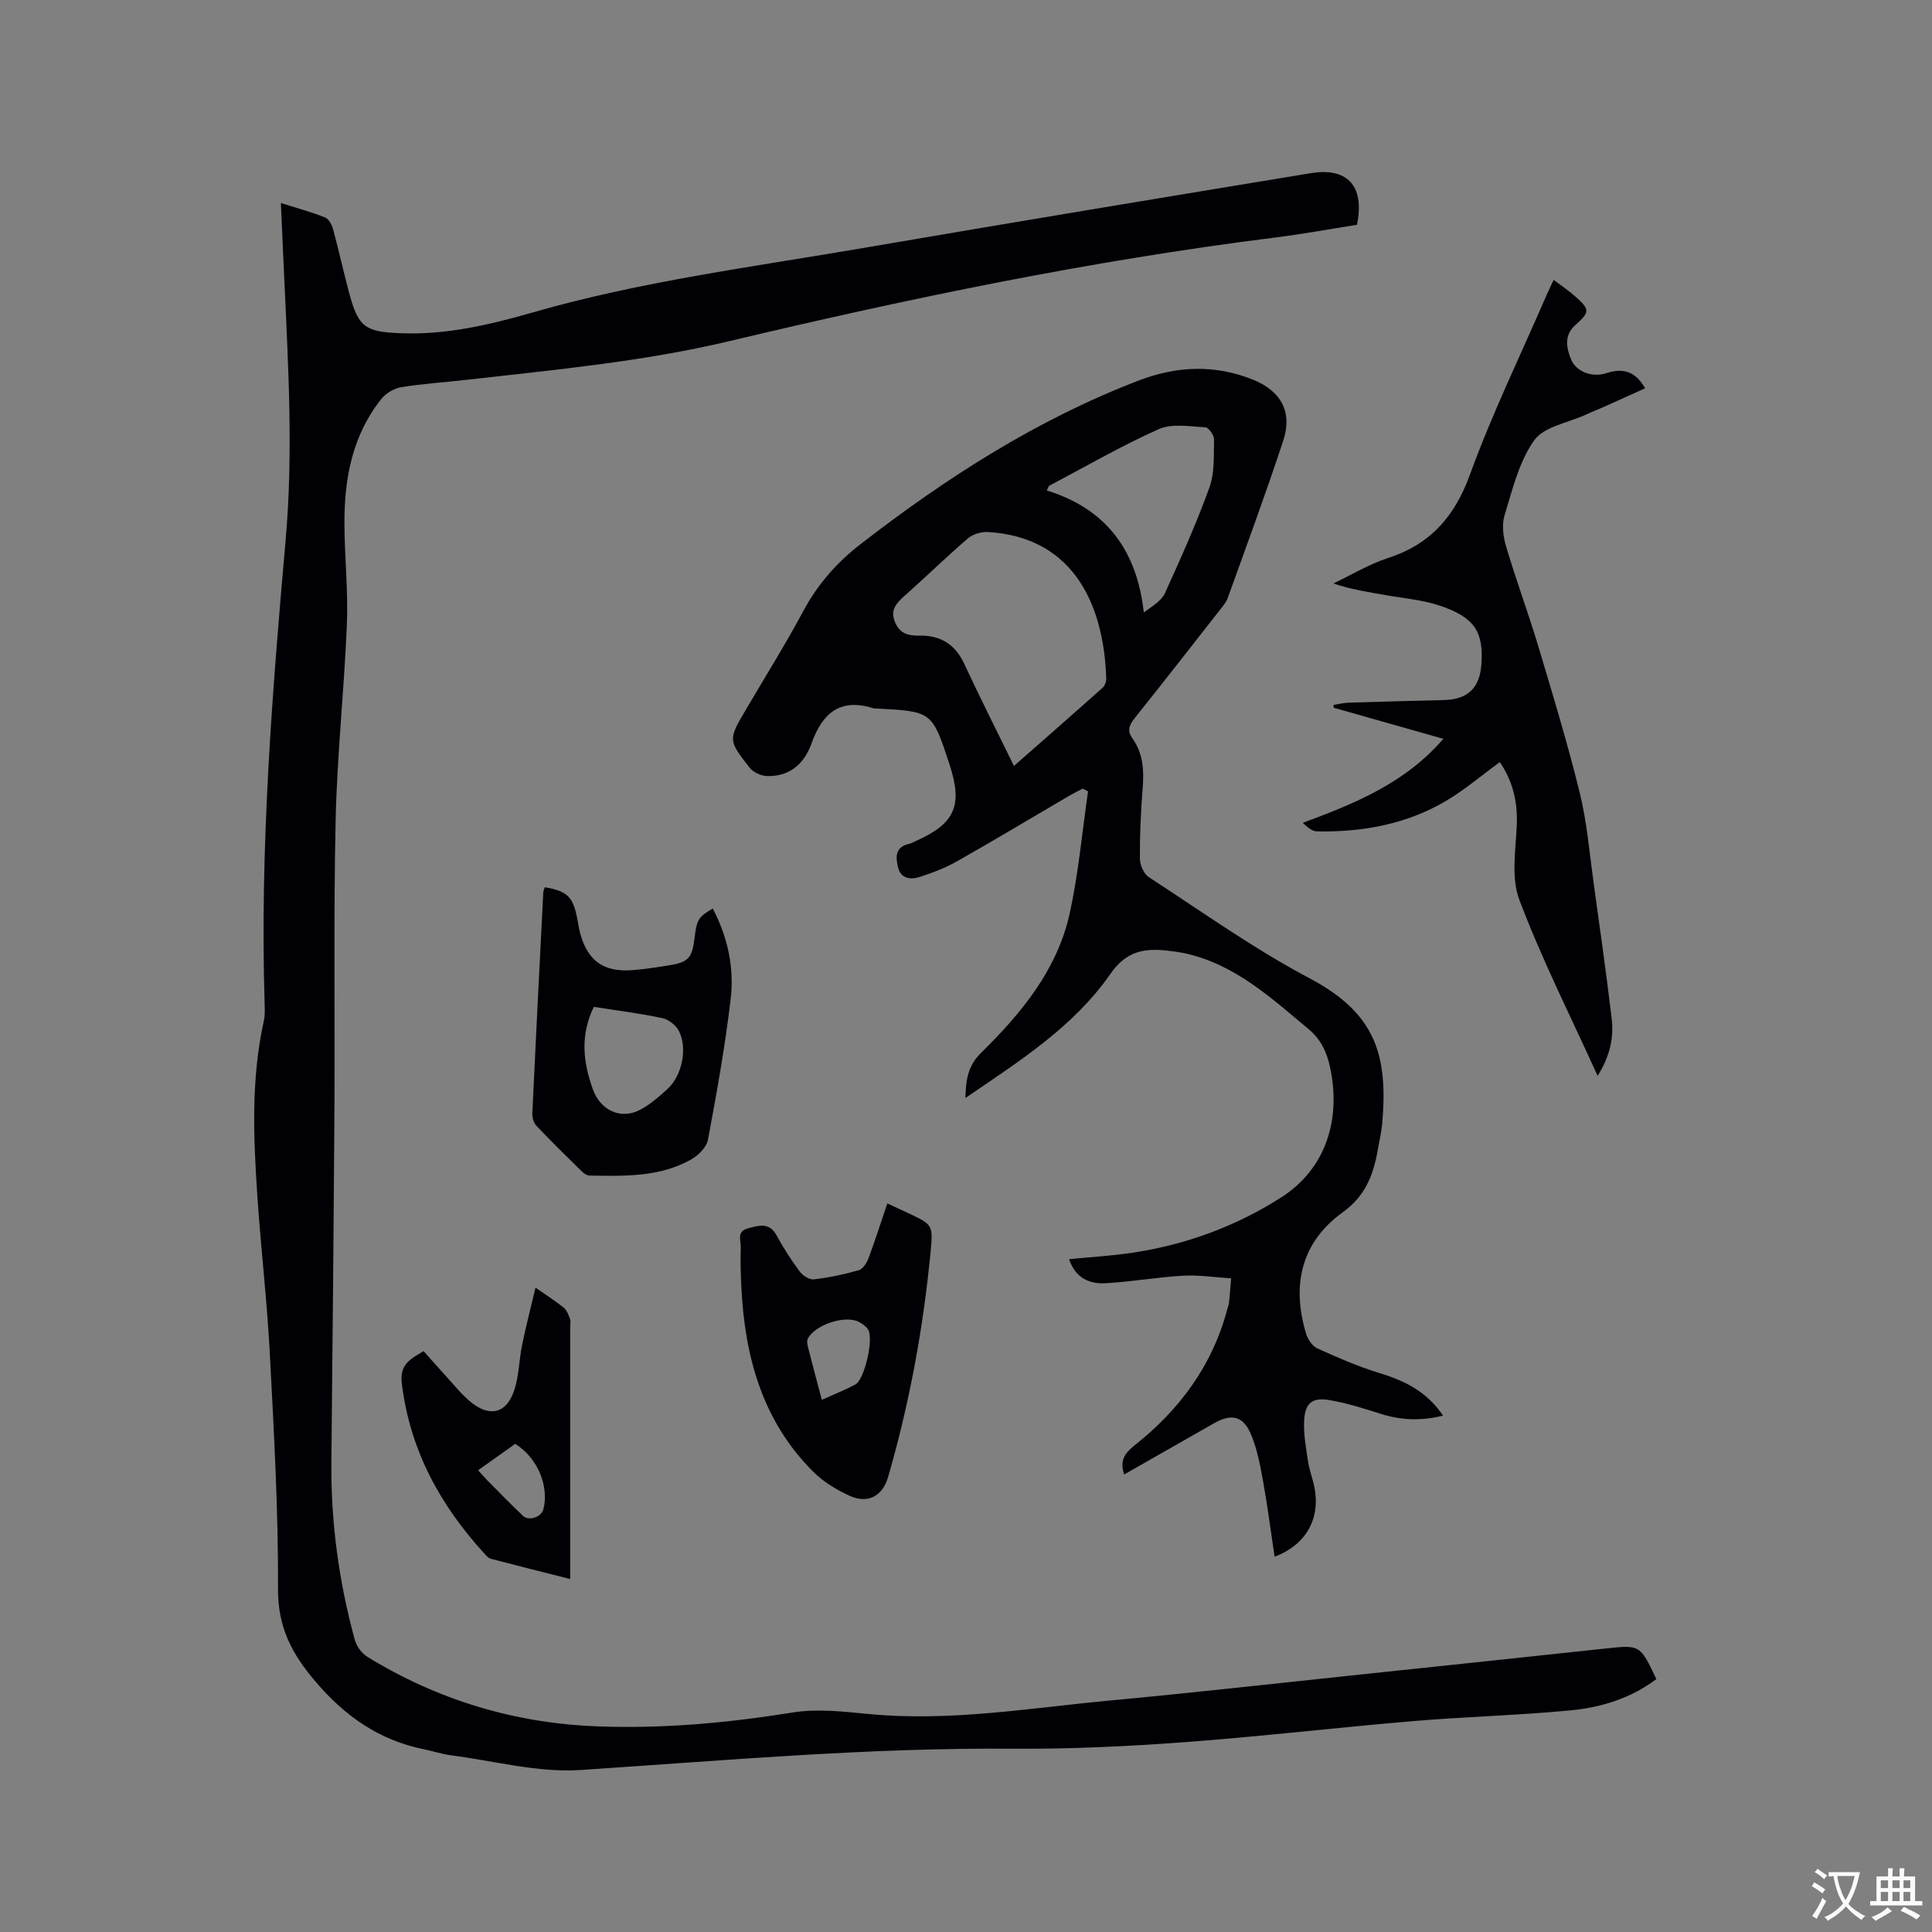
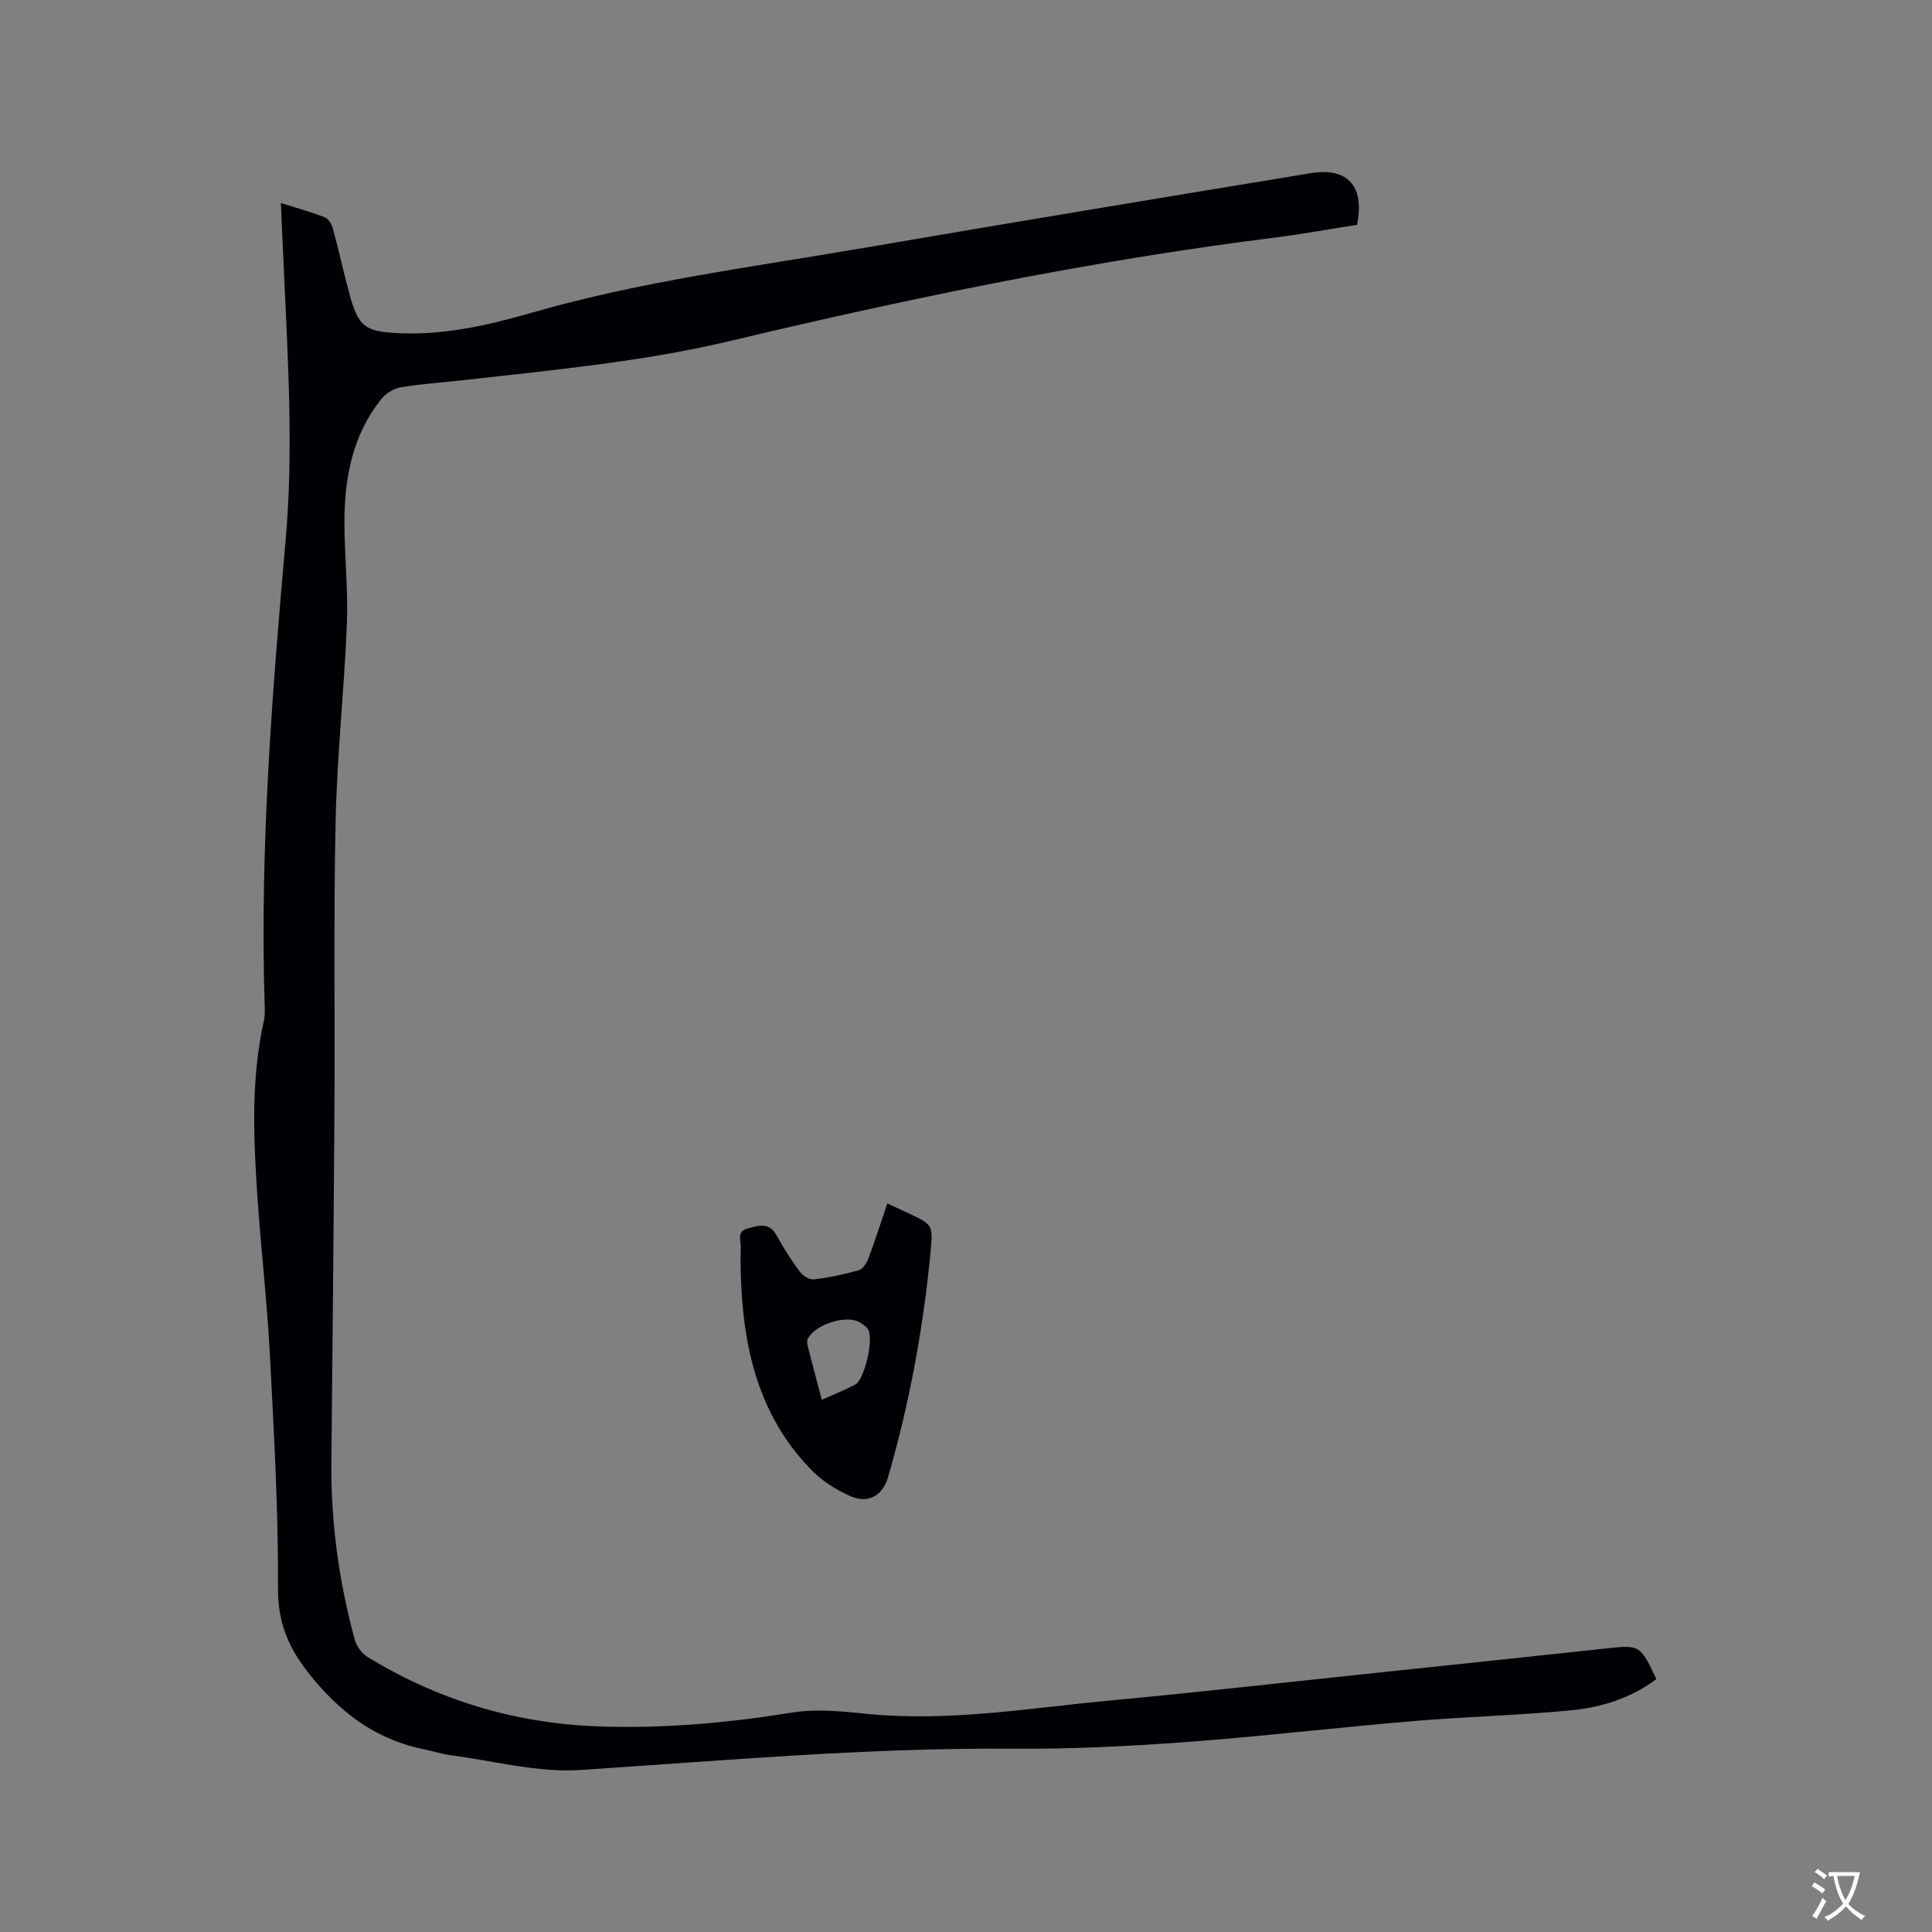
<svg xmlns="http://www.w3.org/2000/svg" enable-background="new 0 0 400 400" viewBox="0 0 400 400">
  <rect x="0" y="0" width="400" height="400" fill="#808080" stroke="none" />
  <g fill="#010105">
    <path d="m58.15 42.03c3.39 1.07 6.33 1.87 9.15 2.99.76.3 1.41 1.5 1.65 2.4 1.19 4.39 2.16 8.84 3.34 13.23 1.91 7.1 3.27 8.04 10.6 8.34 9.47.39 18.53-1.75 27.5-4.33 22.36-6.43 45.4-9.38 68.25-13.3 30.9-5.3 61.83-10.42 92.76-15.51 7.04-1.16 11.29 2.1 9.55 10.69-5.59.88-11.29 1.93-17.03 2.65-38.08 4.77-75.62 12.56-112.92 21.44-17.92 4.26-36.14 5.92-54.33 8-4.53.52-9.09.8-13.58 1.53-1.48.24-3.17 1.23-4.11 2.41-6 7.48-7.68 16.38-7.67 25.66.01 6.99.79 14 .51 20.98-.55 13.54-2.03 27.05-2.33 40.59-.44 19.92-.13 39.85-.25 59.78-.15 24.39-.39 48.77-.63 73.16-.12 12.48 1.56 24.73 4.84 36.75.37 1.35 1.46 2.84 2.64 3.56 14.56 8.92 30.35 13.7 47.48 14.37 13.63.53 27.05-.7 40.49-2.86 5.13-.83 10.58-.2 15.83.31 16.84 1.62 33.41-1.26 50.05-2.81 17.51-1.63 34.99-3.61 52.49-5.45 16.65-1.75 33.3-3.51 49.95-5.3 7.17-.77 7.17-.82 10.55 6.33-5.22 3.93-11.32 5.85-17.64 6.46-10.85 1.05-21.77 1.31-32.63 2.23-15.82 1.33-31.6 3.2-47.44 4.37-11.83.87-23.71 1.44-35.57 1.35-29.94-.23-59.69 2.45-89.51 4.41-8.81.58-17.83-1.89-26.74-3.04-1.88-.24-3.71-.86-5.58-1.24-9.3-1.88-16.38-6.82-22.58-14.12-4.9-5.77-7.72-11.24-7.68-19.08.07-16.21-.84-32.43-1.69-48.63-.57-10.89-1.85-21.75-2.58-32.64-.82-12.17-1.34-24.36 1.35-36.42.27-1.22.17-2.54.14-3.8-.97-31.97 1.54-63.8 4.35-95.58 1.59-17.95.57-35.79-.25-53.68-.25-5.16-.47-10.34-.73-16.2z" />
-     <path d="m298.77 293.09c-4.61 1.14-8.72.95-12.87-.36-3.51-1.11-7.06-2.26-10.68-2.86-3.54-.59-5.01.62-5.21 4.2-.15 2.81.38 5.67.8 8.49.26 1.77.94 3.48 1.3 5.24 1.35 6.57-1.67 12.03-8.22 14.5-.79-5.27-1.46-10.5-2.39-15.68-.58-3.21-1.2-6.49-2.42-9.48-1.64-4-4.07-4.56-7.76-2.45-6.14 3.5-12.29 7-18.57 10.58-.97-2.89.09-4.39 2.17-6.04 9.28-7.35 16.08-16.49 19.16-28.11.14-.51.33-1.01.39-1.53.15-1.36.24-2.73.42-4.92-3.34-.21-6.66-.73-9.93-.55-5.38.3-10.72 1.27-16.1 1.56-3.33.18-6.23-1.09-7.51-4.98 4.51-.45 8.9-.7 13.22-1.35 11.02-1.67 21.33-5.46 30.72-11.46 8.96-5.72 12.51-15.82 10.06-27.05-.68-3.13-1.94-5.7-4.42-7.77-7.73-6.45-15.17-13.34-25.43-15.66-1.34-.3-2.71-.47-4.08-.62-4.72-.5-8.35.26-11.52 4.84-7.61 10.97-18.82 18.04-30.02 25.7.08-3.86.56-6.71 3.21-9.32 8.31-8.17 15.77-17.14 18.36-28.83 1.84-8.32 2.59-16.88 3.82-25.34-.37-.19-.74-.37-1.11-.56-.95.5-1.92.97-2.85 1.51-7.68 4.5-15.31 9.08-23.05 13.47-2.46 1.4-5.17 2.44-7.87 3.31-1.77.57-3.85.39-4.42-1.86-.52-2.04-.79-4.34 2.23-4.99.41-.09.78-.32 1.17-.49 8.37-3.67 10.04-7.39 7.19-16.05-3.58-10.89-3.58-10.89-15.12-11.49-.21-.01-.44.01-.63-.05-6.86-2.18-10.56 1.03-12.77 7.23-1.51 4.24-4.52 6.96-9.28 6.8-1.23-.04-2.83-.79-3.57-1.74-4.49-5.74-4.42-5.79-.71-12.09 3.97-6.76 8.13-13.42 11.83-20.32 2.98-5.55 6.96-10.08 11.88-13.88 17.75-13.74 36.49-25.78 57.58-33.86 7.86-3.01 15.64-3.34 23.51-.23 5.86 2.32 8.37 6.65 6.42 12.62-3.6 10.96-7.61 21.78-11.51 32.64-.35.96-1.1 1.8-1.75 2.63-5.82 7.43-11.62 14.87-17.51 22.24-1.13 1.41-1.63 2.57-.48 4.18 2.22 3.1 2.42 6.6 2.13 10.3-.39 4.86-.61 9.74-.58 14.61.01 1.31.81 3.16 1.85 3.83 11 7.16 21.74 14.84 33.31 20.96 13.81 7.31 16.22 16.06 15.01 30.13-.14 1.58-.52 3.13-.79 4.7-.9 5.37-2.4 10.01-7.37 13.59-8.64 6.22-10.64 15.15-7.58 25.2.35 1.15 1.3 2.53 2.33 3 4.13 1.87 8.31 3.7 12.63 5.03 5.22 1.59 9.89 3.72 13.38 8.88zm-88.84-134.51c6.32-5.56 12.35-10.83 18.33-16.17.47-.42.79-1.28.77-1.92-.42-14.13-6-29.21-24.44-30.34-1.39-.09-3.17.43-4.2 1.32-4.5 3.86-8.74 8.02-13.18 11.96-1.69 1.51-2.93 2.89-1.91 5.37.99 2.4 2.75 2.84 5.09 2.8 4.29-.08 7.37 1.77 9.25 5.85 3.24 6.98 6.73 13.84 10.29 21.13zm7.23-57.97c-.14.31-.28.62-.42.94 12.39 3.84 18.65 12.49 20.07 25.24 1.91-1.36 3.68-2.43 4.39-4 3.27-7.2 6.52-14.44 9.2-21.87 1.1-3.04.88-6.61.95-9.94.02-.87-1.12-2.49-1.8-2.52-3.24-.16-6.92-.83-9.67.4-7.77 3.47-15.17 7.77-22.72 11.75z" />
-     <path d="m330.77 222.74c-5.66-12.48-11.59-24.21-16.21-36.45-1.76-4.65-.71-10.45-.52-15.71.17-4.75-.91-8.98-3.52-12.8-3.71 2.71-7.17 5.67-11.02 7.97-8.23 4.9-17.36 6.55-26.84 6.38-1-.02-1.98-.86-2.93-1.77 10.77-4 21.12-8.17 29.1-17.39-7.77-2.21-15.24-4.33-22.7-6.44-.01-.2-.03-.39-.04-.59 1.05-.16 2.1-.42 3.16-.46 6.56-.21 13.12-.39 19.69-.54 4.9-.11 7.41-2.46 7.76-7.34.48-6.73-1.33-9.71-8.41-12.14-3.66-1.26-7.64-1.58-11.48-2.26-3.53-.62-7.08-1.15-10.75-2.4 3.74-1.77 7.34-3.97 11.24-5.24 8.81-2.85 13.86-8.54 17.04-17.31 4.58-12.61 10.49-24.74 15.83-37.08.42-.97.89-1.91 1.5-3.22 1.63 1.24 3.19 2.27 4.57 3.51 2.99 2.68 2.91 3.16-.14 5.9-2.3 2.06-1.81 4.63-.83 7.04 1.02 2.5 4.29 3.85 7.32 2.86 3.46-1.13 5.99-.39 8.02 3.13-2.8 1.26-5.53 2.5-8.27 3.73-1.35.6-2.74 1.14-4.08 1.76-3.65 1.67-8.6 2.44-10.62 5.28-3.14 4.42-4.5 10.19-6.14 15.53-.6 1.96-.28 4.45.33 6.49 2.04 6.86 4.54 13.58 6.6 20.44 3.04 10.13 6.12 20.27 8.64 30.53 1.5 6.12 2.02 12.5 2.89 18.77 1.3 9.33 2.61 18.67 3.73 28.02.46 3.95-.38 7.76-2.92 11.8z" />
-     <path d="m112.78 183.7c4.47.73 5.75 1.89 6.61 5.87.27 1.24.41 2.51.75 3.73 1.56 5.66 4.85 8 10.75 7.56 2.43-.18 4.84-.56 7.25-.93 4.45-.69 5.17-1.48 5.7-6 .41-3.5.81-4.14 3.73-5.82 3.1 5.89 4.47 12.25 3.71 18.71-1.15 9.76-2.89 19.47-4.7 29.13-.29 1.55-1.98 3.26-3.47 4.1-6.55 3.69-13.84 3.45-21.05 3.34-.54-.01-1.18-.45-1.6-.86-3.18-3.12-6.36-6.24-9.42-9.47-.56-.59-.87-1.7-.83-2.55.71-15.24 1.49-30.49 2.27-45.73.01-.29.16-.59.3-1.08zm10.17 24.76c-2.86 5.85-2.24 11.43-.19 17.11 1.58 4.37 5.89 6.38 9.98 4.09 2-1.12 3.8-2.67 5.49-4.23 2.96-2.73 4.15-8.31 2.36-11.92-.6-1.21-2.14-2.44-3.46-2.72-4.6-.98-9.31-1.56-14.18-2.33z" />
    <path d="m183.71 249.16c1.78.82 3.12 1.43 4.45 2.06 4.87 2.32 5.04 2.34 4.52 7.83-1.51 15.85-4.37 31.45-8.81 46.75-1.16 3.99-4.22 5.61-7.99 3.88-2.73-1.25-5.45-2.91-7.56-5.02-10.5-10.5-14.12-23.8-14.83-38.16-.14-2.75-.22-5.51-.12-8.26.05-1.39-.94-3.3 1.48-3.92 2.3-.59 4.44-1.34 5.97 1.51 1.4 2.59 3.02 5.09 4.78 7.46.61.83 1.98 1.69 2.89 1.59 3.14-.37 6.27-1.02 9.31-1.9.86-.25 1.66-1.51 2.02-2.48 1.36-3.65 2.54-7.37 3.89-11.34zm-13.56 40.66c2.52-1.14 4.78-2.03 6.92-3.16 1.95-1.04 3.9-9.64 2.63-11.45-.46-.66-1.22-1.19-1.95-1.56-2.87-1.41-9.05.65-10.5 3.52-.24.47-.09 1.21.05 1.79.88 3.47 1.81 6.94 2.85 10.86z" />
-     <path d="m87.7 279.73c1.61 1.8 3.2 3.63 4.84 5.41 1.57 1.72 3.04 3.57 4.82 5.05 4.01 3.34 7.54 2.48 9.14-2.45.96-2.96.97-6.22 1.6-9.3.77-3.77 1.74-7.49 2.77-11.85 2.5 1.75 4.26 2.85 5.85 4.16.64.53 1 1.49 1.29 2.32.2.57.04 1.26.04 1.89v51.96c-5.67-1.44-11.05-2.78-16.42-4.19-.46-.12-.89-.57-1.23-.95-9.23-10.07-15.52-21.5-17.21-35.33-.5-4.02 1.83-5.09 4.51-6.72zm18.96 19.21c-2.57 1.83-5.03 3.58-7.67 5.46.77.85 1.3 1.48 1.88 2.07 2.46 2.47 4.88 4.98 7.41 7.37 1.22 1.16 3.81.25 4.22-1.35 1.23-4.83-1.22-10.71-5.84-13.55z" />
  </g>
  <path d="m377.9 391.2c-.2.3-.4.5-.6.8-.7-.6-1.4-1-2.2-1.5.2-.3.4-.5.5-.8.6.4 1.4.8 2.3 1.5zm-1.8 6.1c-.2-.2-.5-.4-.9-.6.4-.6.8-1.2 1.2-1.9s.7-1.3.9-1.9c.3.3.5.5.8.7-.7 1.3-1.4 2.6-2 3.7zm2.2-9c-.3.3-.5.5-.6.8-.6-.6-1.3-1.1-2-1.5.3-.3.5-.5.6-.7.6.5 1.3.9 2 1.4zm.3.2v-.9h2 4.5c-.3 1.3-.6 2.5-1 3.6s-.9 2.1-1.4 3c.4.5 1 1 1.6 1.4s1.2.8 1.9 1.1c-.3.2-.5.4-.8.8-.4-.3-1-.7-1.6-1.2s-1.2-1.1-1.6-1.6c-.5.6-1.1 1.1-1.7 1.6s-1.4.9-2.1 1.4c-.1-.3-.3-.5-.7-.8.6-.2 1.2-.5 1.9-1s1.4-1.1 2-1.8c-.5-.8-.9-1.6-1.2-2.5s-.6-2-.8-3.2c-.4.1-.7.1-1 .1zm2.5 2.7c.3 1 .7 1.7 1 2.2.3-.5.6-1.1 1-2s.6-1.9.9-3h-3.2-.4c.1.9.3 1.8.7 2.8z" fill="#fafbfa" />
-   <path d="m396.5 388.5v1.5 3.6h1.5v.9c-.4 0-1 0-1.7 0h-7.9c-.5 0-.9 0-1.2 0v-.9h1.3v-3.5c0-.7 0-1.2 0-1.6h2.4c0-.8 0-1.4 0-1.7h1c0 .3-.1.8-.1 1.7h1.5c0-.8 0-1.4 0-1.7h1c0 .3-.1.9-.1 1.7zm-8.2 9.2c-.2-.3-.5-.5-.8-.8.8-.3 1.4-.6 1.9-.9s1-.7 1.4-1.1c.3.3.6.5.9.8-1.6 1-2.8 1.6-3.4 2zm2.6-6.8v-1.6h-1.5v1.6zm0 2.7v-1.9h-1.5v1.9zm2.4-2.7v-1.6h-1.5v1.6zm0 2.7v-1.9h-1.5v1.9zm.2 2 .7-.8c.4.2.9.5 1.6.8s1.3.7 1.8 1c-.3.3-.5.5-.8.8-.4-.3-1.5-1-3.3-1.8zm2-4.7v-1.6h-1.4v1.6zm0 2.7v-1.9h-1.4v1.9z" fill="#fafbfa" />
</svg>